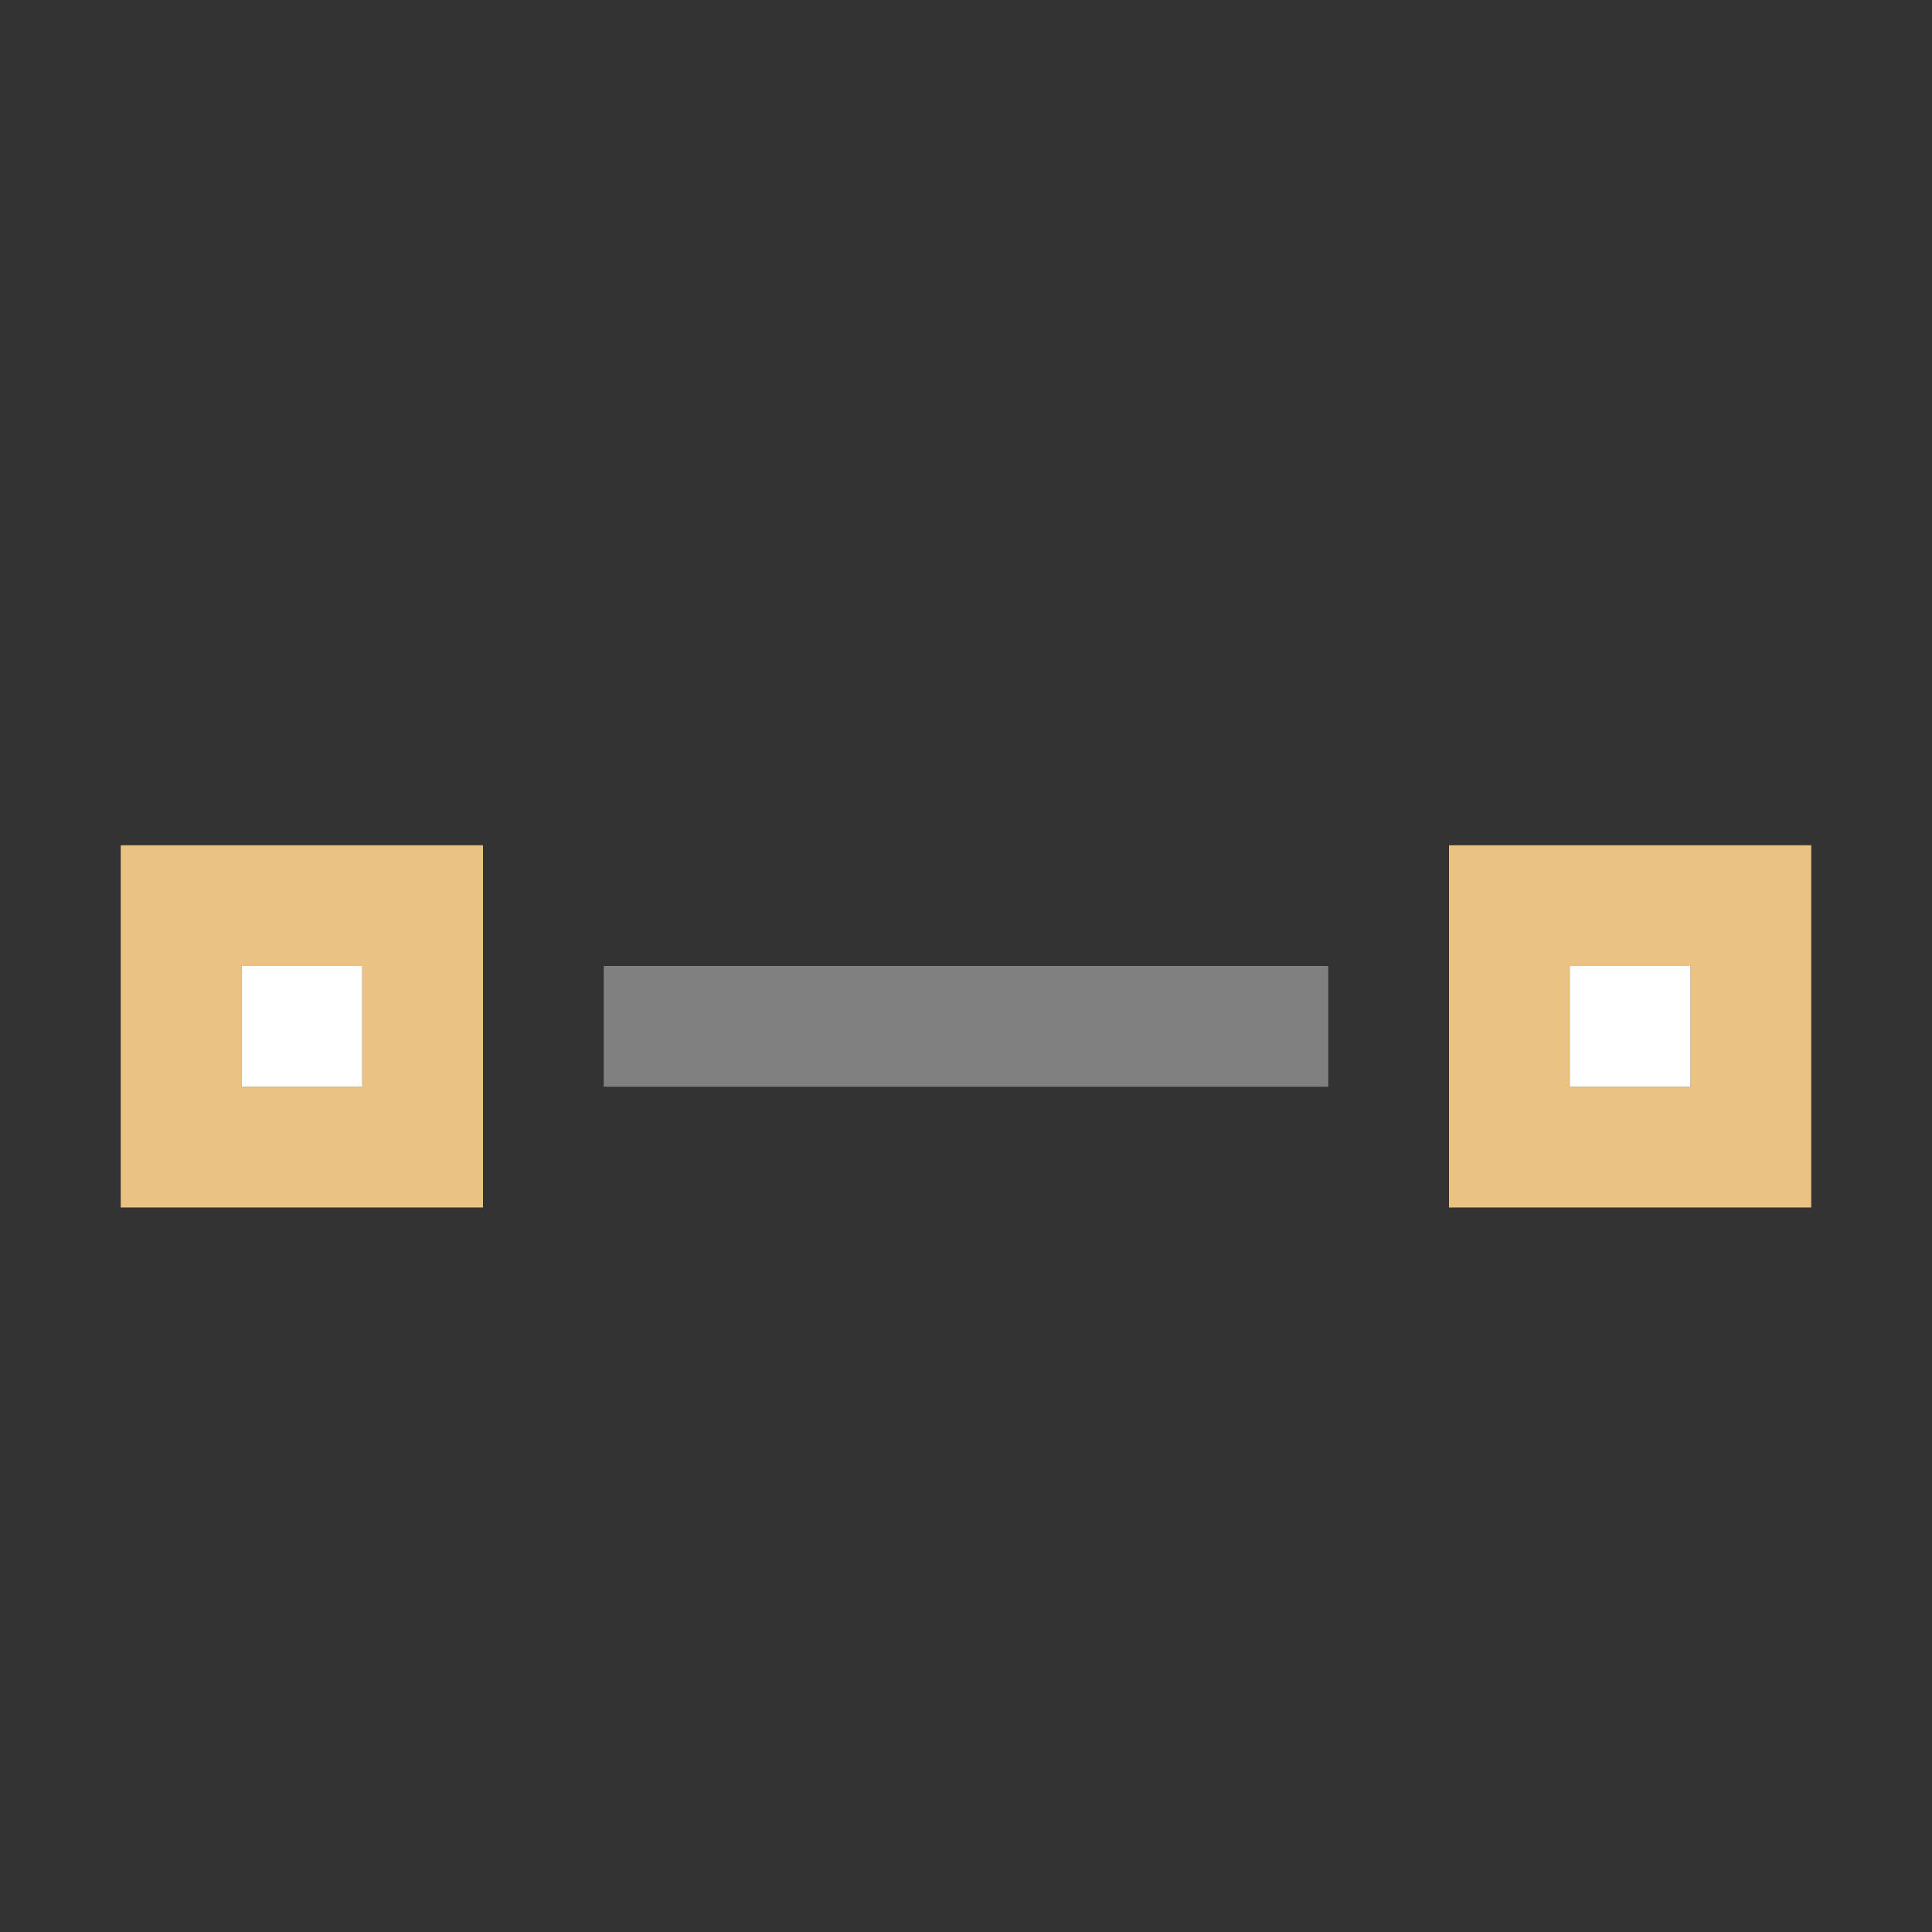
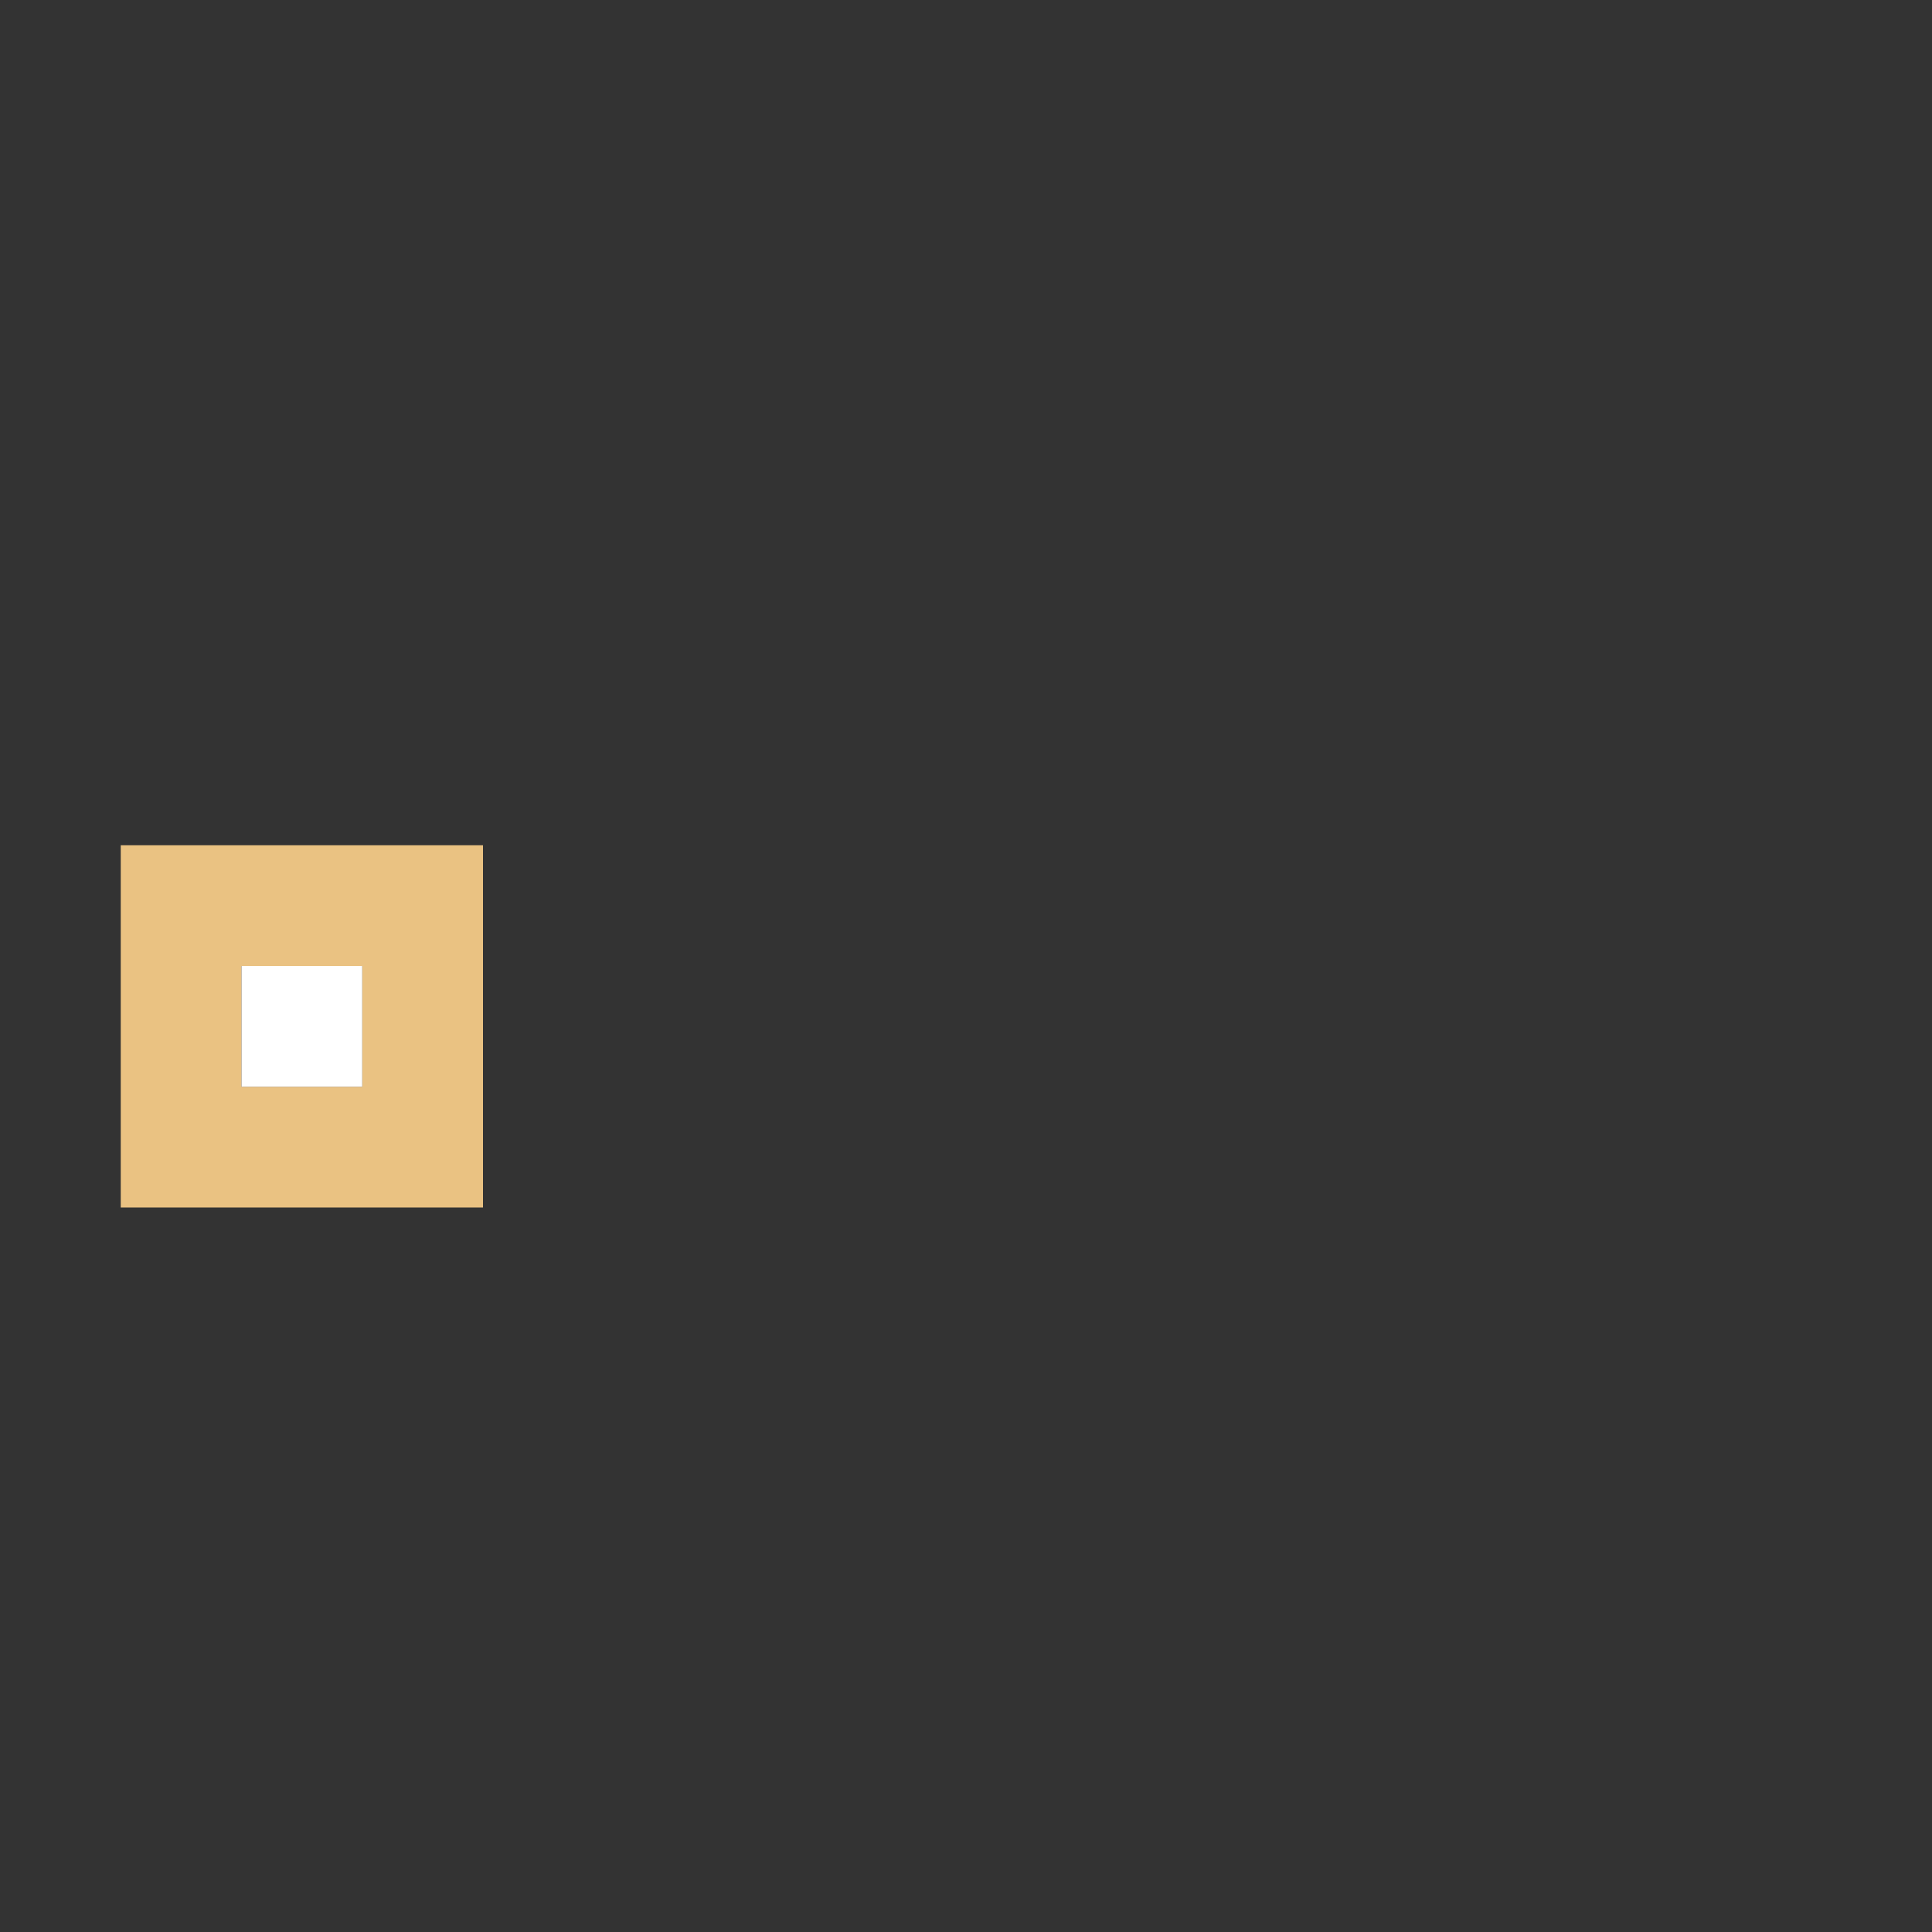
<svg xmlns="http://www.w3.org/2000/svg" viewBox="0 0 16 16">
  <rect x="0" y="0" width="16" height="16" fill="#333333" stroke="none" />
  <g transform="matrix(0 1 -1 0 16 1)">
-     <path d="m6 1v3h3v-3zm1 1h1v1h-1z" fill="#eac282" />
-     <path d="m7 2h1v1h-1z" fill="#fff" />
    <path d="m6 12v3h3v-3zm1 1h1v1h-1z" fill="#eac282" />
-     <path d="m7 13h1v1h-1z" fill="#fff" />
-     <path d="m7 5h1v6h-1z" fill="#808080" />
+     <path d="m7 13h1v1h-1" fill="#fff" />
  </g>
</svg>